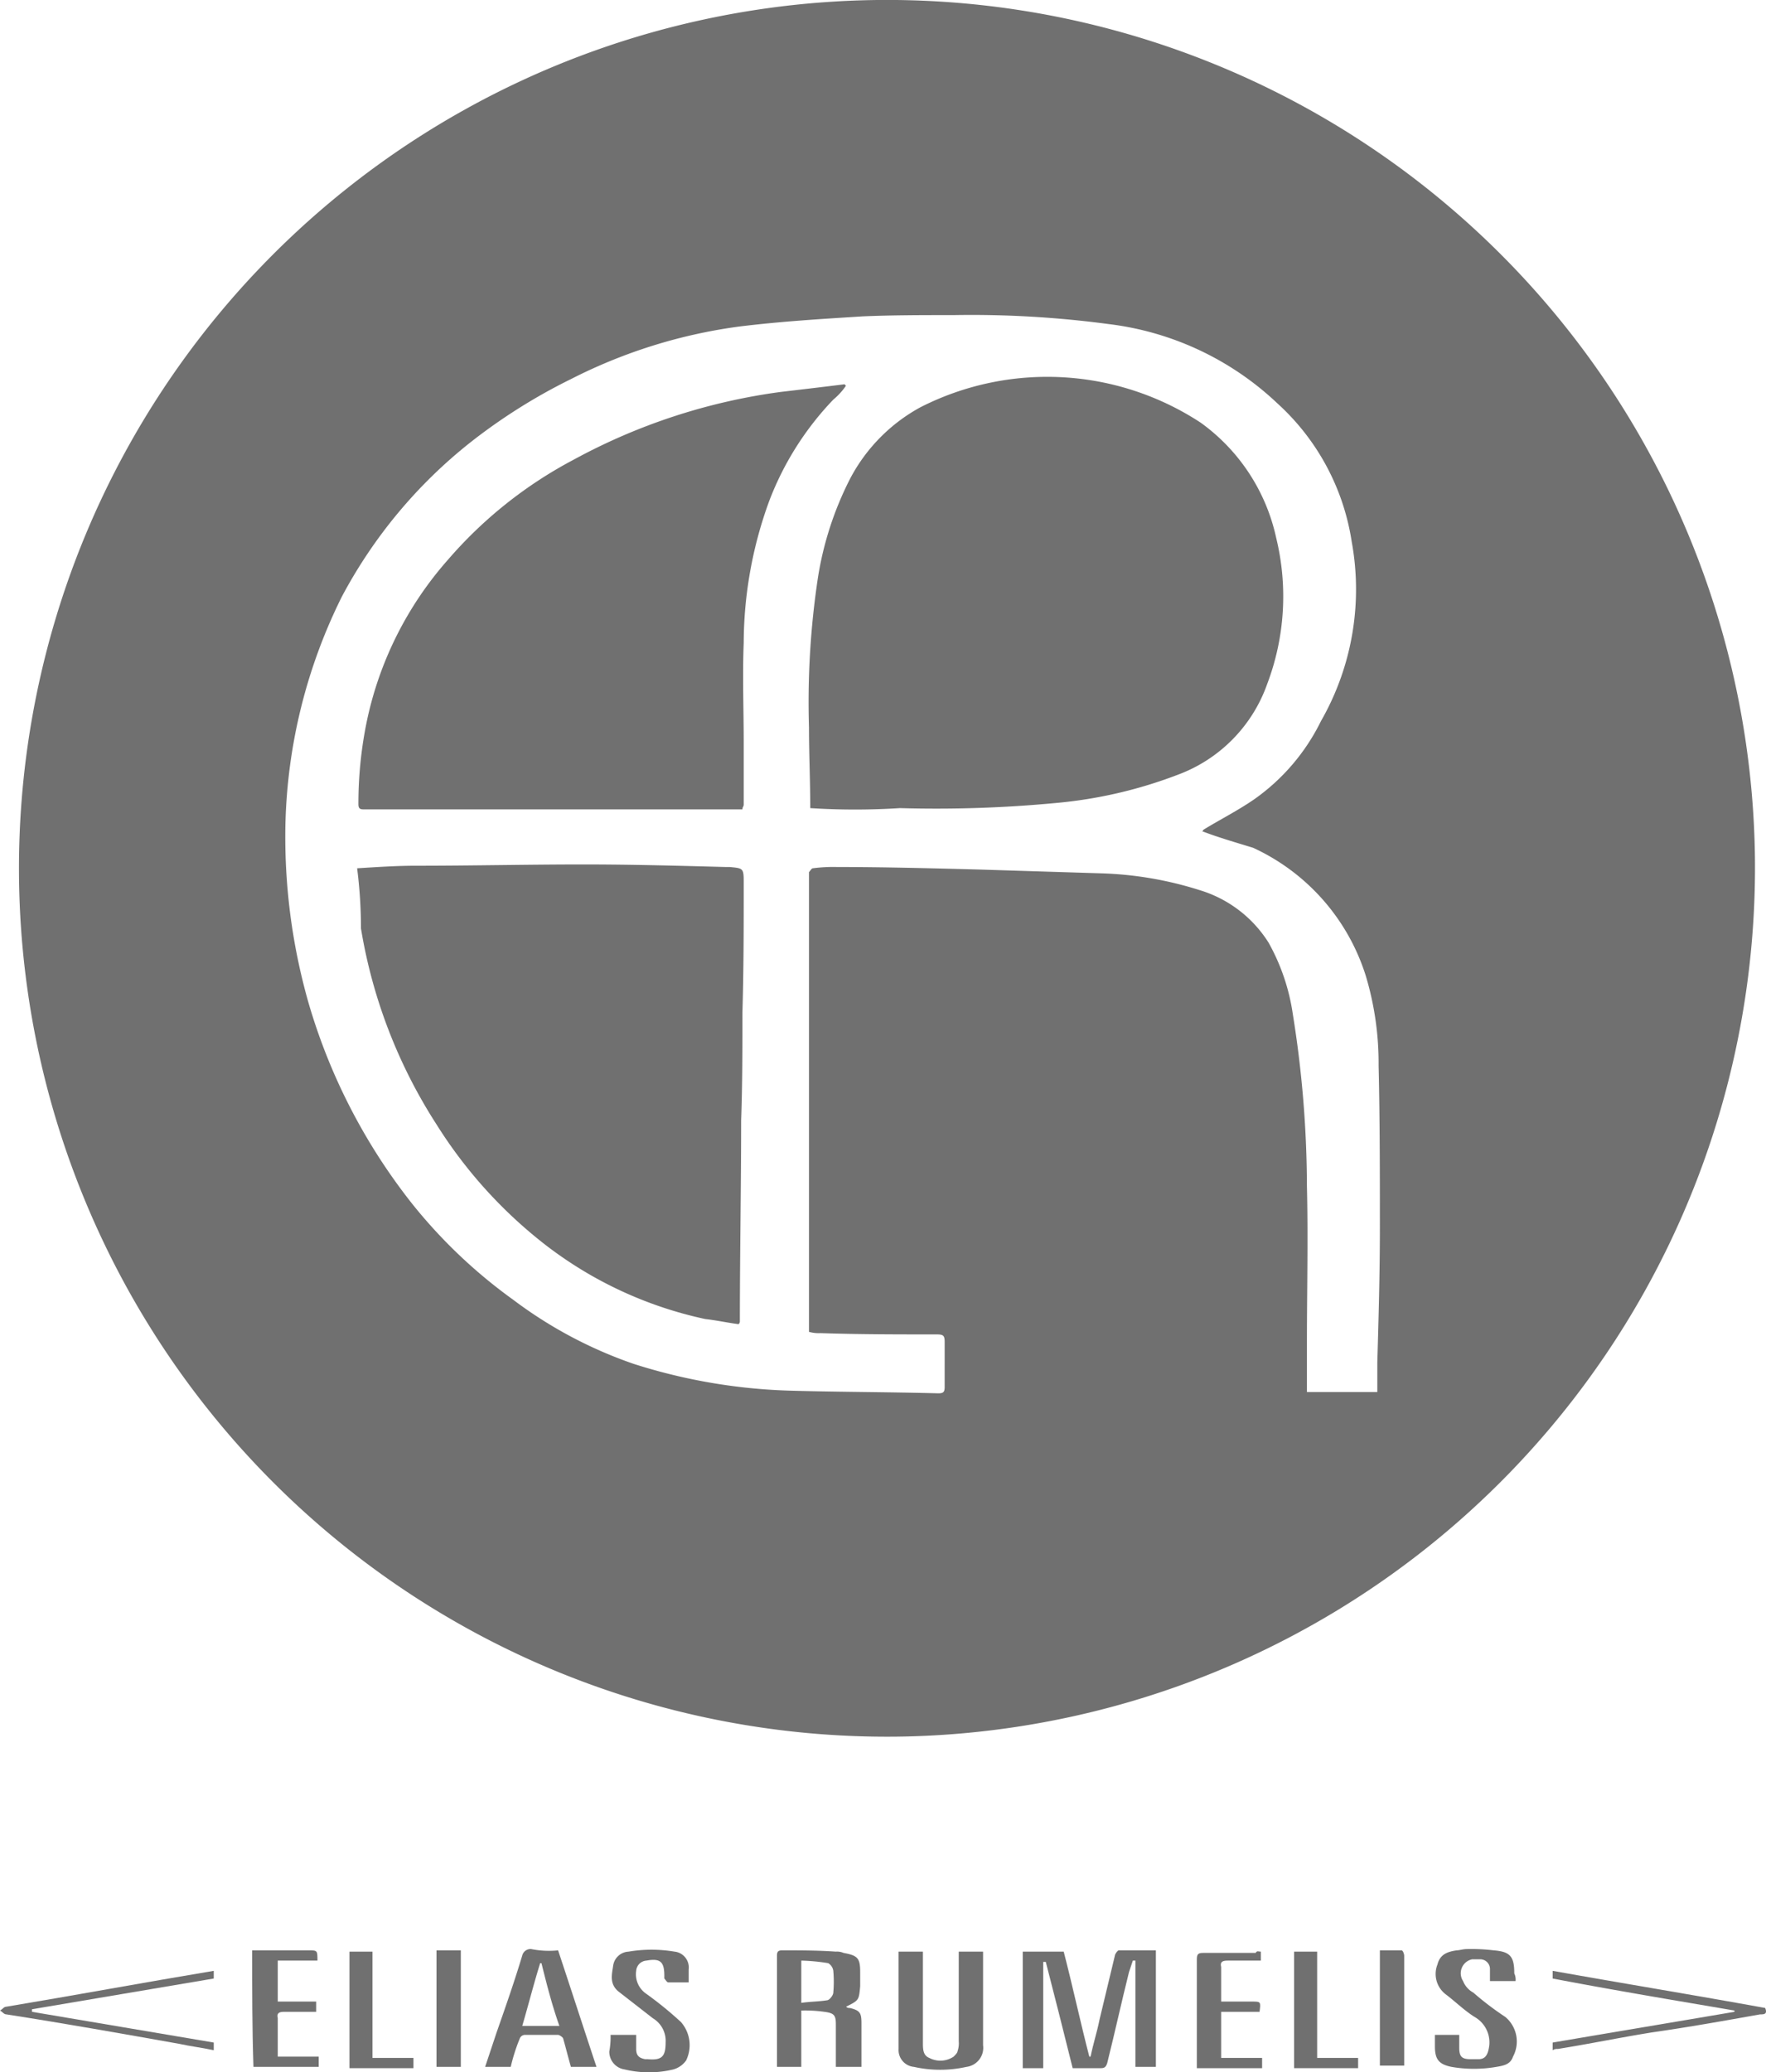
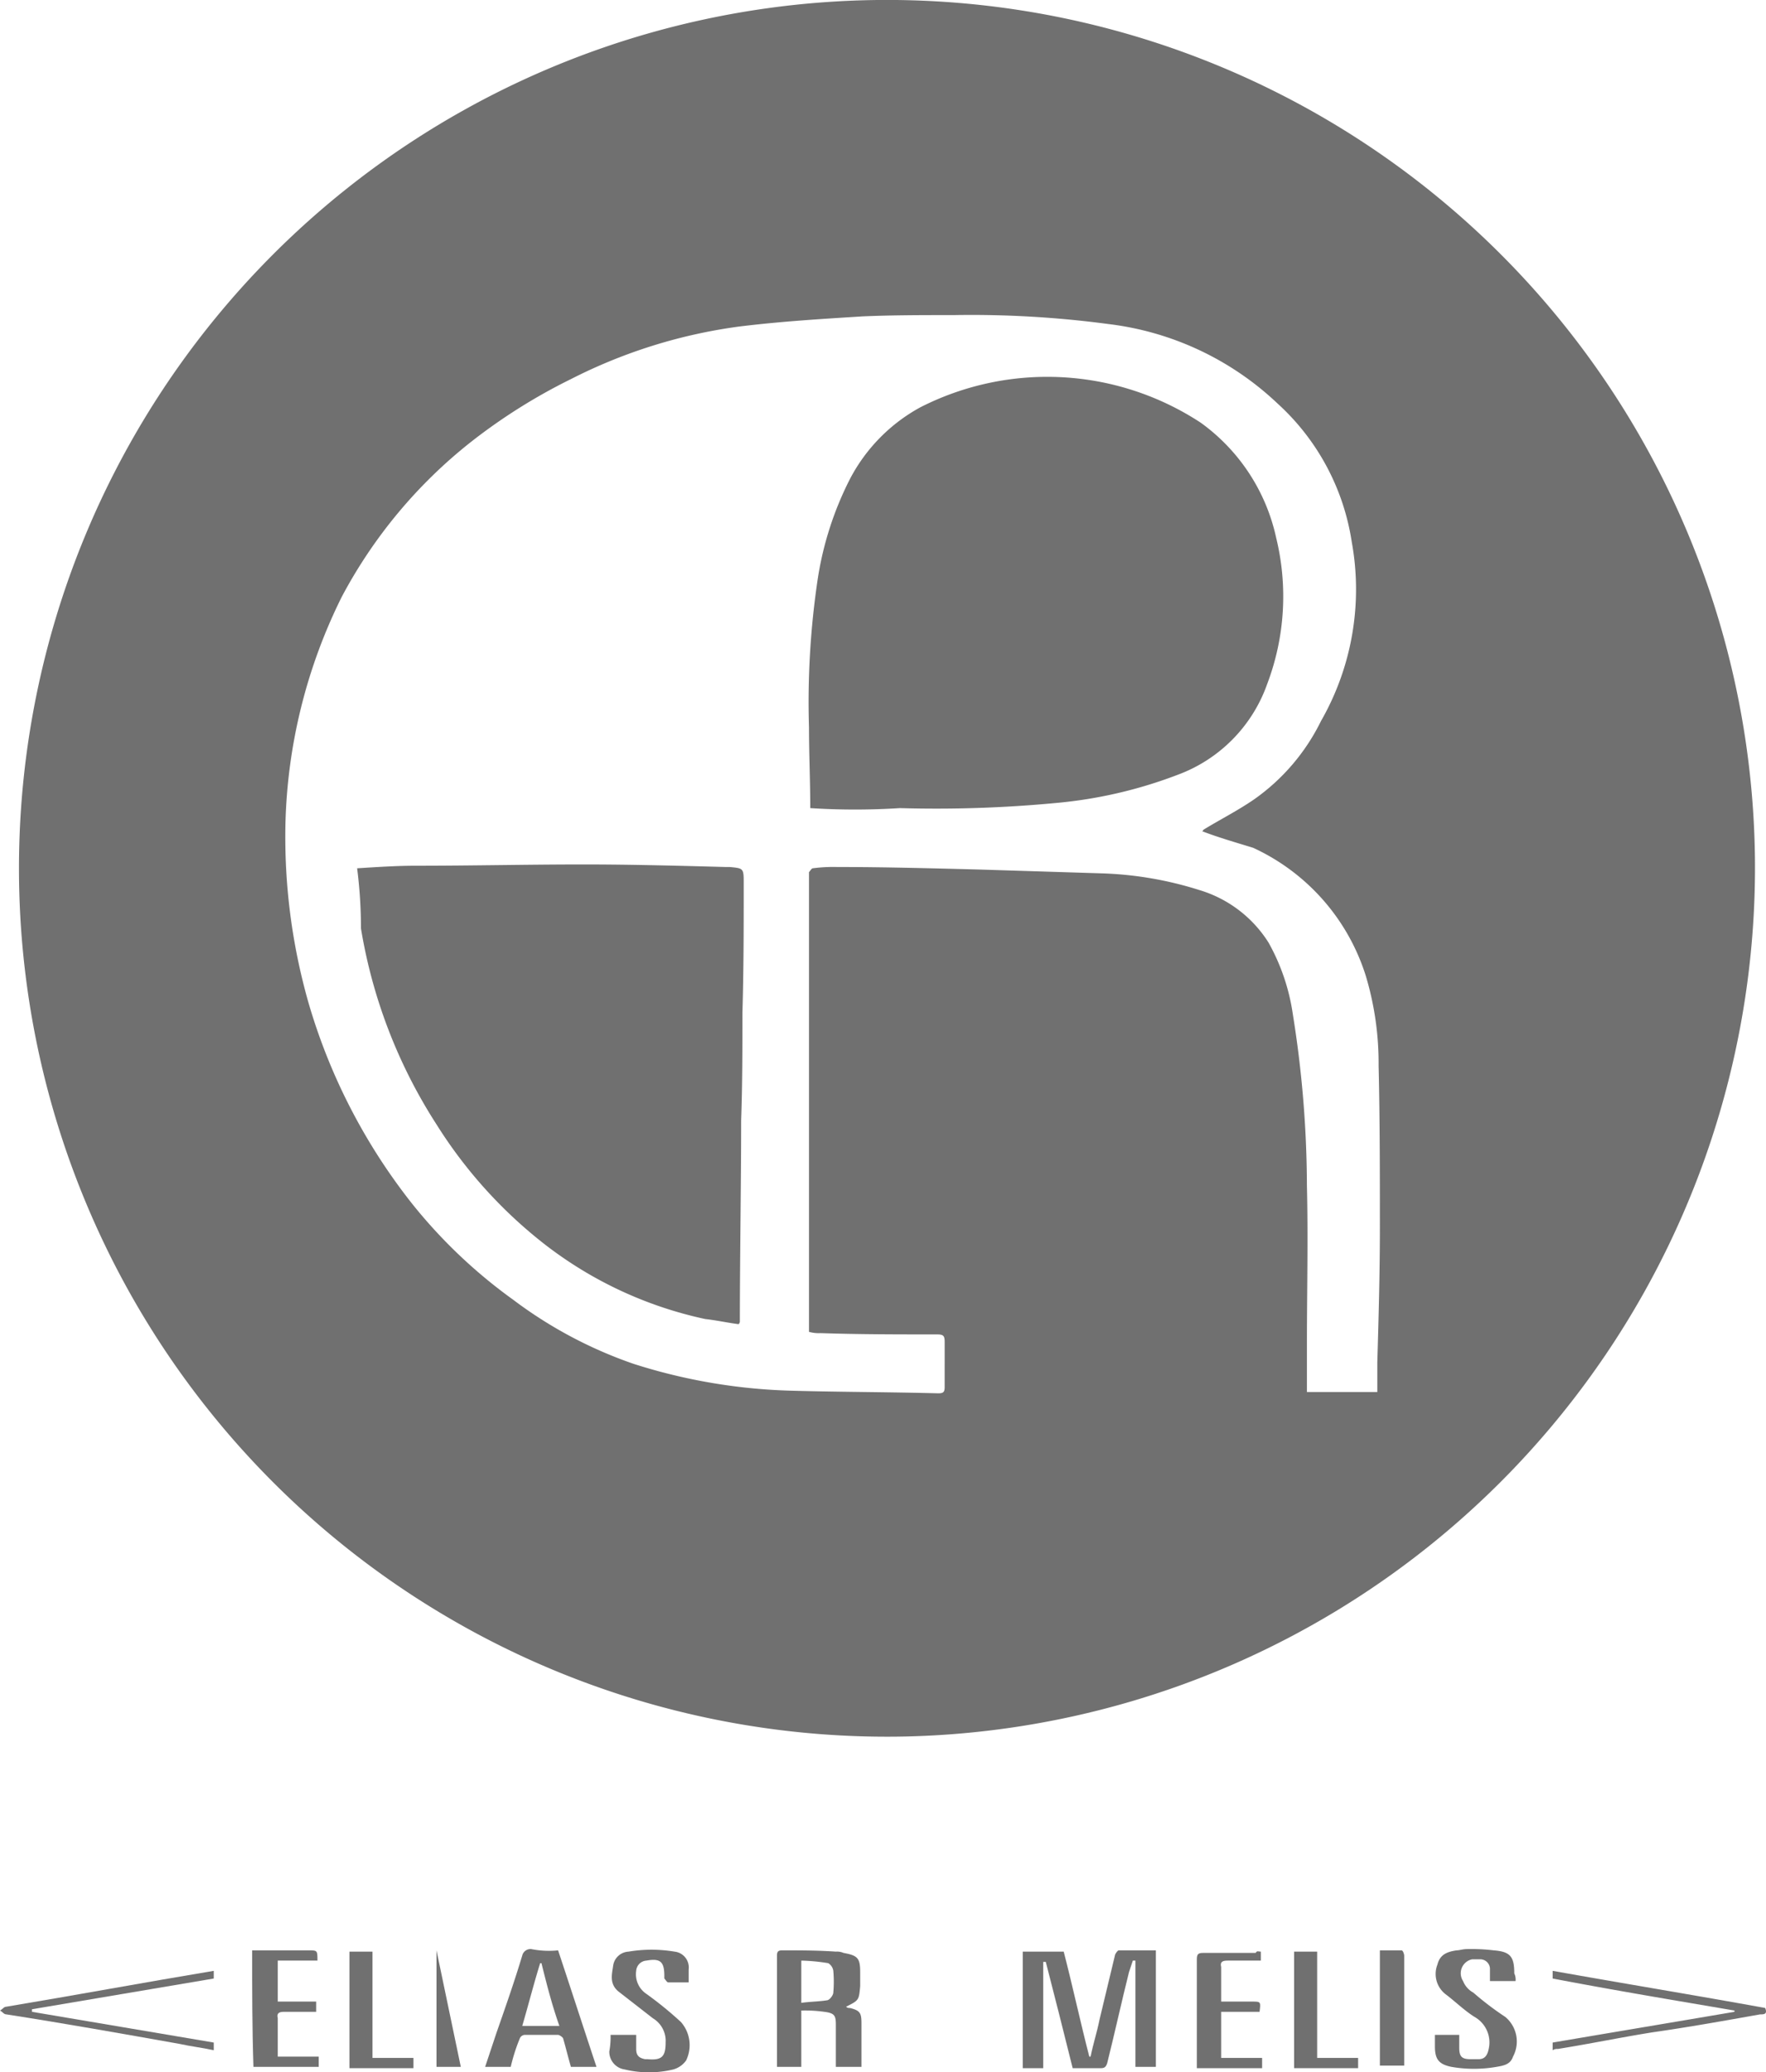
<svg xmlns="http://www.w3.org/2000/svg" width="137.965" height="161.831" viewBox="0 0 137.965 161.831">
  <g transform="translate(-31 -19.194)">
    <path d="M101.7,154.8a67.812,67.812,0,1,1,66.4-68.7A67.885,67.885,0,0,1,101.7,154.8Zm23.2-70.7a.1.1,0,0,0,.1-.1c1.3-.8,2.7-1.5,4-2.4a16.177,16.177,0,0,0,5.2-6.1,20.681,20.681,0,0,0,2.4-14,18.307,18.307,0,0,0-5.8-10.8,23.239,23.239,0,0,0-13.2-6.2,81.079,81.079,0,0,0-12.1-.7c-2.4,0-4.8,0-7.1.1-3.2.2-6.5.4-9.7.8a40.785,40.785,0,0,0-13.1,4.1,44.577,44.577,0,0,0-7.8,4.9A38.229,38.229,0,0,0,57.7,65.8a42.061,42.061,0,0,0-4.4,17.7,47.231,47.231,0,0,0,1.8,14,46.021,46.021,0,0,0,8.1,15.7,40,40,0,0,0,7.9,7.5,34.018,34.018,0,0,0,9.4,5A44.249,44.249,0,0,0,93,127.8c3.7.1,7.5.1,11.3.2.4,0,.5-.1.5-.5V124c0-.5-.1-.6-.6-.6-3,0-6.1,0-9.1-.1a2.769,2.769,0,0,1-.9-.1V87.3c.1-.1.2-.3.3-.3a12.1,12.1,0,0,1,1.9-.1c3.7,0,7.4.1,11.2.2l9.6.3a28.127,28.127,0,0,1,7.5,1.3,9.651,9.651,0,0,1,5.4,4.1,16.166,16.166,0,0,1,1.9,5.6,85.5,85.5,0,0,1,1.1,13.4c.1,4.1,0,8.2,0,12.3v3.8h5.5v-2.3c.1-3.5.2-7,.2-10.5,0-4.2,0-8.5-.1-12.7a23.7,23.7,0,0,0-1-7,16.425,16.425,0,0,0-8.8-10C127.6,85,126.2,84.6,124.9,84.1Z" fill="#707070" />
    <path d="M121.3,171.5v9.1h-1.6v-8.3h-.2l-.3.9c-.6,2.4-1.1,4.7-1.7,7.1-.1.3-.2.4-.5.4h-2.2c-.7-2.8-1.4-5.6-2.1-8.3h-.2v8.3h-1.6v-9.1h3.2c.7,2.7,1.3,5.5,2,8.2h.1c.2-1,.5-1.9.7-2.9.4-1.7.8-3.3,1.2-5,0-.1.2-.4.3-.4Z" fill="#707070" />
    <path d="M97.1,175.9a.367.367,0,0,0,.3.1c.8.2.9.4.9,1.2v3.4h-2v-3.3c0-.7-.1-.9-.9-1a10.868,10.868,0,0,0-1.8-.1v4.4H91.7v-8.7c0-.3.1-.4.4-.4,1.4,0,2.8,0,4.2.1a1.268,1.268,0,0,1,.6.1c1.1.2,1.3.4,1.3,1.5v1.1C98.1,175.4,98.1,175.4,97.1,175.9Zm-3.5-.3c.7-.1,1.4-.1,2-.2.2,0,.5-.4.5-.6a9.634,9.634,0,0,0,0-1.7.822.822,0,0,0-.4-.6,14.918,14.918,0,0,0-2.1-.2Z" fill="#707070" />
-     <path d="M105.9,171.6h1.9v7.3a1.5,1.5,0,0,1-1.3,1.7,9.451,9.451,0,0,1-4.1,0,1.322,1.322,0,0,1-1.2-1.4v-7.6h1.9v7.1c0,.5,0,1,.5,1.2a1.857,1.857,0,0,0,1.9-.1c.1-.1.3-.3.3-.4a1.949,1.949,0,0,0,.1-.8v-6.5C105.9,172,105.9,171.8,105.9,171.6Z" fill="#707070" />
    <path d="M74.6,171.5c1,3,2,6.1,3,9.1h-2c-.2-.7-.4-1.5-.6-2.2,0-.1-.3-.3-.4-.3H72a.446.446,0,0,0-.4.3,14.16,14.16,0,0,0-.7,2.2h-2l.9-2.7c.7-2,1.4-4,2-6a.666.666,0,0,1,.7-.5A7.047,7.047,0,0,0,74.6,171.5Zm-1.3,1h-.1c-.5,1.6-.9,3.2-1.4,4.9h2.9C74.1,175.7,73.7,174.1,73.3,172.5Z" fill="#707070" />
    <path d="M78.7,178.1h2v1.1c0,.5.2.7.7.8h.2c1.1.1,1.4-.2,1.4-1.3a2.058,2.058,0,0,0-1-1.9l-2.7-2.1c-.7-.6-.5-1.3-.4-2a1.278,1.278,0,0,1,1.2-1.1,10.875,10.875,0,0,1,3.6,0,1.244,1.244,0,0,1,1.1,1.4v1H83.2c-.1,0-.2-.2-.3-.3v-.2c0-1.1-.3-1.4-1.4-1.2a.86.86,0,0,0-.8.8,1.841,1.841,0,0,0,.8,1.8,28.763,28.763,0,0,1,2.7,2.2,2.739,2.739,0,0,1,.4,3,1.834,1.834,0,0,1-1,.7,8.132,8.132,0,0,1-3.8,0,1.4,1.4,0,0,1-1.2-1.4A6.15,6.15,0,0,0,78.7,178.1Z" fill="#707070" />
    <path d="M149.4,173.9h-2V173a.761.761,0,0,0-.7-.8H146a1.114,1.114,0,0,0-.7,1.7,1.765,1.765,0,0,0,.8.9,23.481,23.481,0,0,0,2.5,1.9,2.5,2.5,0,0,1,.6,3.1c-.2.6-.7.7-1.3.8a10.283,10.283,0,0,1-3.5,0c-1-.2-1.3-.6-1.3-1.6v-.9H145v1c0,.7.2.9.9.9h.6c.5,0,.7-.3.8-.8a2.285,2.285,0,0,0-1.1-2.5c-.8-.5-1.5-1.2-2.3-1.8a2,2,0,0,1-.6-2.3c.2-.8.8-1,1.5-1.1.2,0,.5-.1.8-.1a14.768,14.768,0,0,1,2.1.1c1.3.1,1.6.5,1.6,1.8A1.083,1.083,0,0,1,149.4,173.9Z" fill="#707070" />
    <path d="M129.5,171.6v.7h-2.6c-.4,0-.6.1-.5.5v2.7h2.4c.7,0,.7,0,.6.8h-3v3.6h3.2v.8h-5.1v-8.5c0-.4.1-.5.5-.5h4.1C129.2,171.5,129.3,171.6,129.5,171.6Z" fill="#707070" />
    <path d="M50.7,171.5h4.4c.7,0,.7,0,.7.8H52.7v3.2h3v.8H53.2c-.4,0-.6.1-.5.5v3h3.2v.8H50.8C50.7,177.6,50.7,174.6,50.7,171.5Z" fill="#707070" />
    <path d="M33.5,176.3c4.7.8,9.5,1.6,14.2,2.4v.6c-.9-.2-1.8-.3-2.7-.5-4.5-.8-9-1.6-13.5-2.3-.2,0-.3-.2-.5-.3.2-.1.3-.3.5-.3,5.4-.9,10.8-1.9,16.2-2.8v.6c-4.7.8-9.5,1.6-14.2,2.4Z" fill="#707070" />
    <path d="M166.5,176.2c-4.7-.8-9.5-1.6-14.2-2.5v-.6c5.6,1,11.1,1.9,16.6,2.9.2.5-.1.5-.4.5-2.8.5-5.6,1-8.4,1.4-2.5.4-4.9.9-7.4,1.3a.6.6,0,0,0-.4.1v-.6c4.7-.8,9.5-1.6,14.2-2.4Z" fill="#707070" />
    <path d="M133.9,179.9h3.2v.8h-5v-9.1h1.8Z" fill="#707070" />
    <path d="M58.3,171.6h1.8v8.3h3.2v.8h-5Z" fill="#707070" />
    <path d="M138.8,171.5h1.7c.1,0,.2.3.2.4v8.6h-1.9Z" fill="#707070" />
-     <path d="M67,180.6H65.1v-9.1H67Z" fill="#707070" />
+     <path d="M67,180.6H65.1v-9.1Z" fill="#707070" />
    <path d="M94.3,82.3c0-2.1-.1-4.2-.1-6.3a65.112,65.112,0,0,1,.7-11.7,25.755,25.755,0,0,1,2.5-7.7,13.494,13.494,0,0,1,5.5-5.6,21.86,21.86,0,0,1,21.9,1.2,15,15,0,0,1,5.9,9,19.273,19.273,0,0,1-.7,11.4,11.715,11.715,0,0,1-7,7.1,35.41,35.41,0,0,1-9.5,2.2,99.48,99.48,0,0,1-12.2.4A54.5,54.5,0,0,1,94.3,82.3Z" fill="#707070" />
    <path d="M58.9,87c1.6-.1,3.1-.2,4.6-.2,4.4,0,8.7-.1,13.1-.1,3.7,0,7.4.1,11.1.2H88c1.1.1,1.1.1,1.1,1.3,0,3.4,0,6.7-.1,10.1,0,2.8,0,5.6-.1,8.4,0,5.2-.1,10.5-.1,15.7a.31.31,0,0,1-.1.2c-.8-.1-1.7-.3-2.6-.4a31.109,31.109,0,0,1-12.5-5.8,36.292,36.292,0,0,1-8.5-9.4,40.308,40.308,0,0,1-5.9-15.3A37.08,37.08,0,0,0,58.9,87Z" fill="#707070" />
-     <path d="M89,82.4H59.4c-.3,0-.4-.1-.4-.4a31.792,31.792,0,0,1,.6-6.2A27.593,27.593,0,0,1,66,62.9a33.778,33.778,0,0,1,9.8-7.8A46.785,46.785,0,0,1,92,49.8c1.7-.2,3.4-.4,5-.6a.1.1,0,0,0,.1.1,5.241,5.241,0,0,1-1,1.1,23.536,23.536,0,0,0-5,7.9,32.5,32.5,0,0,0-2,11.1c-.1,2.6,0,5.2,0,7.8V82C89.1,82.2,89,82.2,89,82.4Z" fill="#707070" />
  </g>
</svg>